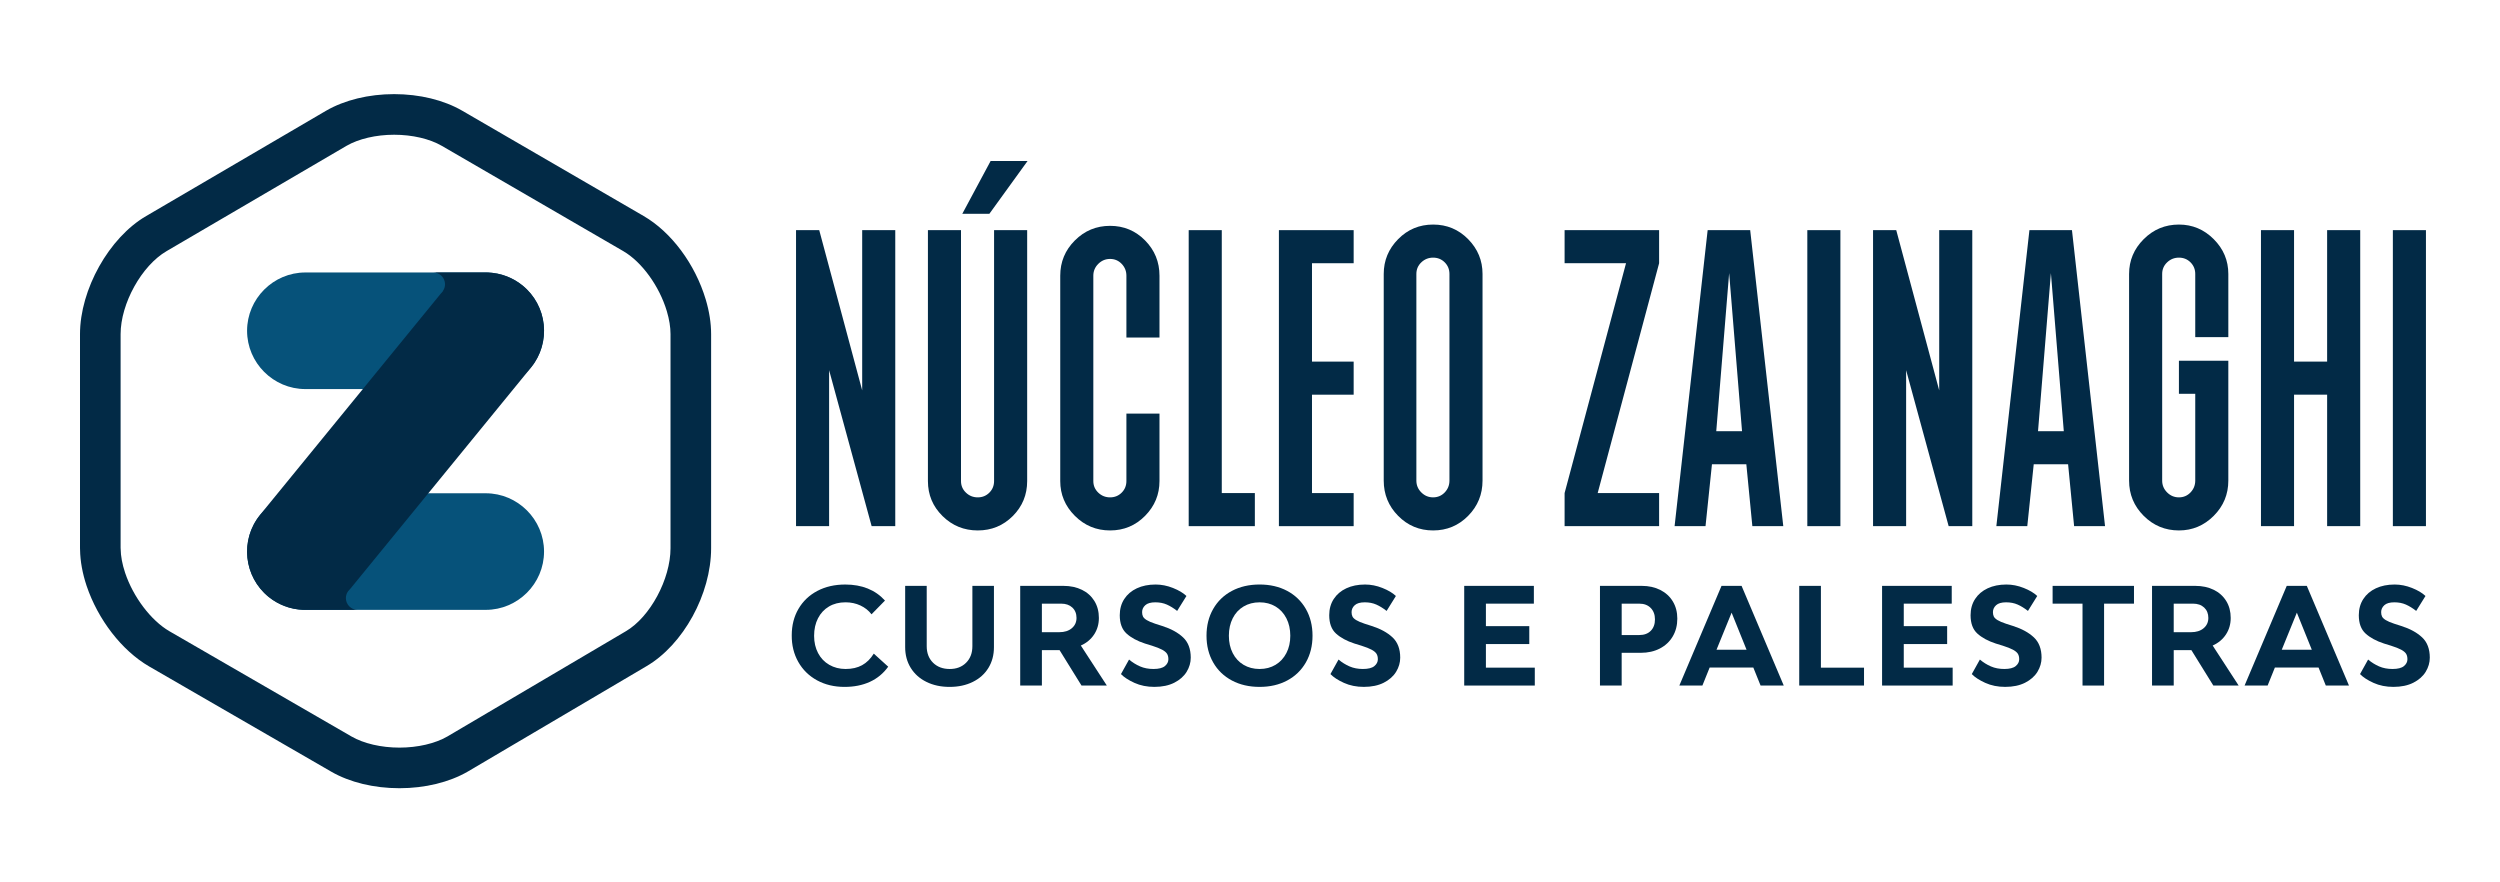
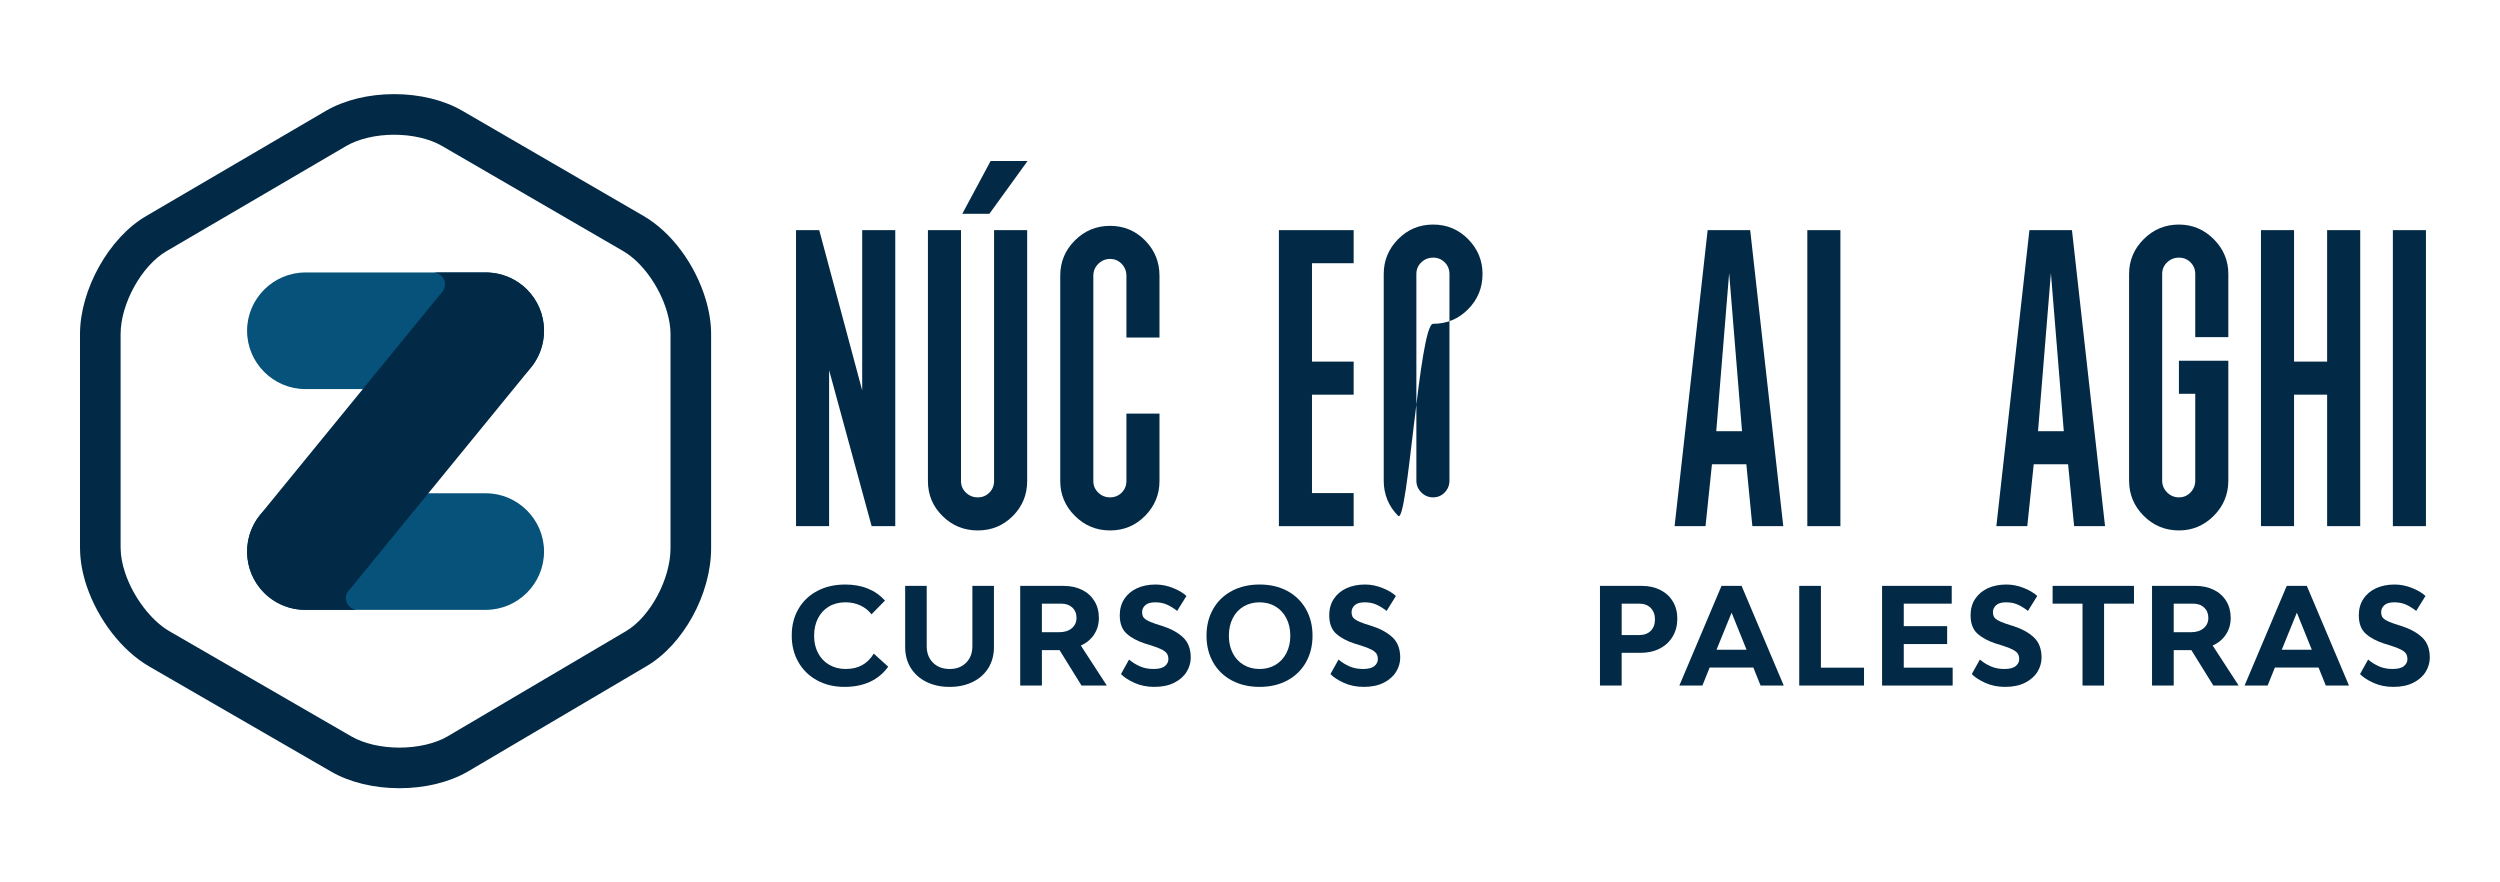
<svg xmlns="http://www.w3.org/2000/svg" xmlns:xlink="http://www.w3.org/1999/xlink" version="1.1" id="Camada_1" x="0px" y="0px" width="255px" height="90px" viewBox="0 0 255 90" enable-background="new 0 0 255 90" xml:space="preserve">
  <g>
    <g>
      <g>
        <g>
          <path fill="#022A46" d="M40.745,80.398c-2.609,0-5.083-0.604-6.964-1.691L15.201,67.97c-2.77-1.61-5.208-4.763-6.373-8.23      c-0.421-1.272-0.644-2.507-0.662-3.662c-0.005-0.049-0.006-0.105-0.006-0.161V34.084c0-4.562,2.968-9.855,6.756-12.051      l18.337-10.734c1.892-1.096,4.359-1.698,6.947-1.698c2.597,0,5.063,0.602,6.944,1.691l18.507,10.741      c2.828,1.642,5.257,4.906,6.337,8.526c0.362,1.212,0.546,2.404,0.546,3.525v21.832c0,4.684-2.848,9.863-6.619,12.052      L47.72,78.697C45.822,79.795,43.349,80.398,40.745,80.398z M12.302,55.883l0.005,0.092c0.008,0.75,0.161,1.569,0.454,2.449      c0.829,2.477,2.645,4.873,4.516,5.959l18.578,10.74c1.25,0.717,3.027,1.134,4.891,1.134c1.857,0,3.641-0.417,4.883-1.134      l18.198-10.73c2.48-1.443,4.566-5.318,4.566-8.477V34.084c0-0.723-0.128-1.507-0.376-2.342      c-0.765-2.564-2.552-5.026-4.441-6.126l-18.51-10.739c-1.24-0.719-3.015-1.133-4.865-1.133c-1.844,0-3.619,0.415-4.861,1.133      L16.997,25.612c-2.548,1.48-4.695,5.355-4.695,8.472V55.883z" />
        </g>
        <g>
          <g>
            <defs>
              <path id="SVGID_1_" d="M49.547,27.792c3.269,0,5.945,2.677,5.945,5.946c0,3.271-2.677,5.947-5.945,5.947H31.149        c-3.271,0-5.947-2.676-5.947-5.947c0-3.269,2.677-5.946,5.947-5.946H49.547z" />
            </defs>
            <clipPath id="SVGID_2_">
              <use xlink:href="#SVGID_1_" overflow="visible" />
            </clipPath>
            <rect x="25.202" y="27.792" clip-path="url(#SVGID_2_)" fill="#06527A" width="30.29" height="11.893" />
          </g>
          <g>
            <defs>
              <path id="SVGID_3_" d="M49.547,50.314c3.269,0,5.945,2.678,5.945,5.945c0,3.276-2.677,5.947-5.945,5.947H31.149        c-3.271,0-5.947-2.671-5.947-5.947c0-3.268,2.677-5.945,5.947-5.945H49.547z" />
            </defs>
            <clipPath id="SVGID_4_">
              <use xlink:href="#SVGID_3_" overflow="visible" />
            </clipPath>
            <rect x="25.202" y="50.314" clip-path="url(#SVGID_4_)" fill="#06527A" width="30.29" height="11.893" />
          </g>
          <g>
            <defs>
              <path id="SVGID_5_" d="M49.83,27.792l-0.009,0.008c1.222,0.051,2.439,0.479,3.466,1.303c2.547,2.051,2.949,5.816,0.896,8.362        L35.776,60.002c-0.089,0.102-0.176,0.198-0.263,0.299c-0.149,0.197-0.233,0.442-0.233,0.706c0,0.661,0.538,1.2,1.206,1.2        h-5.646l0.018-0.004c-1.219-0.059-2.429-0.483-3.451-1.305l0,0c-2.546-2.049-2.948-5.815-0.896-8.361L44.919,30        c0.088-0.104,0.177-0.202,0.263-0.299l-0.021,0.001c0.143-0.198,0.232-0.442,0.232-0.707c0-0.665-0.539-1.205-1.204-1.205        H49.83z" />
            </defs>
            <clipPath id="SVGID_6_">
              <use xlink:href="#SVGID_5_" overflow="visible" />
            </clipPath>
            <rect x="24.459" y="27.792" clip-path="url(#SVGID_6_)" fill="#022A46" width="31.777" height="34.416" />
          </g>
        </g>
      </g>
      <g>
        <g>
          <path fill="#022A46" d="M81.195,23.475h2.366l4.382,16.345V23.475h3.374v30.192h-2.41L84.569,37.76v15.907h-3.374V23.475z" />
          <path fill="#022A46" d="M96.138,52.637c-0.993-0.979-1.49-2.169-1.49-3.57V23.475h3.374v25.592c0,0.467,0.168,0.861,0.505,1.182      c0.335,0.322,0.736,0.482,1.205,0.482c0.467,0,0.861-0.16,1.183-0.482c0.321-0.32,0.481-0.715,0.481-1.182V23.475h3.375v25.592      c0,1.401-0.49,2.592-1.468,3.57c-0.979,0.979-2.169,1.468-3.571,1.468S97.13,53.616,96.138,52.637z M101.045,16.419h3.769      l-3.899,5.39h-2.761L101.045,16.419z" />
          <path fill="#022A46" d="M109.635,52.615c-0.994-0.993-1.49-2.176-1.49-3.549V28.12c0-1.402,0.496-2.6,1.49-3.594      c0.992-0.993,2.19-1.49,3.593-1.49s2.592,0.497,3.571,1.49c0.979,0.994,1.468,2.191,1.468,3.594v6.31h-3.374v-6.31      c0-0.467-0.161-0.869-0.481-1.205c-0.322-0.335-0.716-0.504-1.184-0.504s-0.869,0.169-1.205,0.504      c-0.336,0.336-0.504,0.738-0.504,1.205v20.947c0,0.467,0.168,0.861,0.504,1.182c0.336,0.322,0.737,0.482,1.205,0.482      s0.861-0.16,1.184-0.482c0.32-0.32,0.481-0.715,0.481-1.182v-6.881h3.374v6.881c0,1.373-0.489,2.556-1.468,3.549      c-0.979,0.993-2.169,1.489-3.571,1.489S110.627,53.608,109.635,52.615z" />
-           <path fill="#022A46" d="M121.247,23.475h3.374v26.818h3.374v3.374h-6.748V23.475z" />
          <path fill="#022A46" d="M130.448,23.475h7.625v3.374h-4.25v10.035h4.25v3.374h-4.25v10.036h4.25v3.374h-7.625V23.475z" />
-           <path fill="#022A46" d="M142.608,52.615c-0.979-0.993-1.468-2.191-1.468-3.594V27.944c0-1.373,0.489-2.556,1.468-3.549      c0.979-0.993,2.169-1.49,3.571-1.49s2.593,0.497,3.571,1.49c0.979,0.994,1.468,2.177,1.468,3.549v21.078      c0,1.402-0.489,2.601-1.468,3.594s-2.169,1.489-3.571,1.489S143.587,53.608,142.608,52.615z M147.363,50.227      c0.32-0.336,0.481-0.737,0.481-1.205V27.944c0-0.467-0.161-0.861-0.481-1.183c-0.322-0.322-0.717-0.482-1.184-0.482      c-0.468,0-0.87,0.161-1.205,0.482c-0.337,0.321-0.504,0.716-0.504,1.183v21.078c0,0.468,0.167,0.869,0.504,1.205      c0.335,0.336,0.737,0.504,1.205,0.504C146.646,50.73,147.041,50.563,147.363,50.227z" />
-           <path fill="#022A46" d="M159.589,50.293l6.266-23.444h-6.266v-3.374h9.64v3.374l-6.266,23.444h6.266v3.374h-9.64V50.293z" />
+           <path fill="#022A46" d="M142.608,52.615c-0.979-0.993-1.468-2.191-1.468-3.594V27.944c0-1.373,0.489-2.556,1.468-3.549      c0.979-0.993,2.169-1.49,3.571-1.49s2.593,0.497,3.571,1.49c0.979,0.994,1.468,2.177,1.468,3.549c0,1.402-0.489,2.601-1.468,3.594s-2.169,1.489-3.571,1.489S143.587,53.608,142.608,52.615z M147.363,50.227      c0.32-0.336,0.481-0.737,0.481-1.205V27.944c0-0.467-0.161-0.861-0.481-1.183c-0.322-0.322-0.717-0.482-1.184-0.482      c-0.468,0-0.87,0.161-1.205,0.482c-0.337,0.321-0.504,0.716-0.504,1.183v21.078c0,0.468,0.167,0.869,0.504,1.205      c0.335,0.336,0.737,0.504,1.205,0.504C146.646,50.73,147.041,50.563,147.363,50.227z" />
          <path fill="#022A46" d="M174.181,23.475h4.338l3.375,30.192h-3.155l-0.613-6.311h-3.507l-0.656,6.311h-3.155L174.181,23.475z       M177.687,43.982l-1.315-16.126l-1.314,16.126H177.687z" />
          <path fill="#022A46" d="M184.347,23.475h3.374v30.192h-3.374V23.475z" />
-           <path fill="#022A46" d="M191.051,23.475h2.366l4.382,16.345V23.475h3.374v30.192h-2.41l-4.338-15.907v15.907h-3.374V23.475z" />
          <path fill="#022A46" d="M207.001,23.475h4.339l3.374,30.192h-3.155l-0.613-6.311h-3.506l-0.657,6.311h-3.155L207.001,23.475z       M210.507,43.982l-1.314-16.126l-1.315,16.126H210.507z" />
          <path fill="#022A46" d="M218.657,52.615c-0.993-0.993-1.49-2.191-1.49-3.594V27.944c0-1.373,0.497-2.556,1.49-3.549      c0.992-0.993,2.191-1.49,3.593-1.49c1.373,0,2.557,0.497,3.55,1.49c0.992,0.994,1.489,2.177,1.489,3.549v6.442h-3.374v-6.442      c0-0.467-0.161-0.861-0.481-1.183c-0.321-0.322-0.717-0.482-1.184-0.482c-0.468,0-0.869,0.161-1.204,0.482      c-0.337,0.321-0.505,0.716-0.505,1.183v21.078c0,0.468,0.168,0.869,0.505,1.205c0.335,0.336,0.736,0.504,1.204,0.504      c0.467,0,0.862-0.168,1.184-0.504c0.32-0.336,0.481-0.737,0.481-1.205V40.17h-1.665v-3.374h5.039v12.226      c0,1.402-0.497,2.601-1.489,3.594c-0.993,0.993-2.177,1.489-3.55,1.489C220.849,54.104,219.649,53.608,218.657,52.615z" />
          <path fill="#022A46" d="M230.619,23.475h3.374v13.409h3.374V23.475h3.375v30.192h-3.375v-13.41h-3.374v13.41h-3.374V23.475z" />
          <path fill="#022A46" d="M244.072,23.475h3.374v30.192h-3.374V23.475z" />
        </g>
        <g>
          <path fill="#022A46" d="M87.759,61.758c-0.462-0.215-0.969-0.322-1.518-0.322c-0.643,0-1.203,0.142-1.684,0.426      c-0.48,0.283-0.854,0.684-1.12,1.201s-0.398,1.115-0.398,1.793c0,0.66,0.135,1.246,0.405,1.76      c0.27,0.513,0.65,0.911,1.141,1.195c0.49,0.283,1.046,0.426,1.669,0.426c0.651,0,1.21-0.128,1.677-0.385s0.866-0.65,1.195-1.182      l1.471,1.333c-0.495,0.687-1.118,1.202-1.869,1.546c-0.751,0.343-1.612,0.515-2.583,0.515c-1.054,0-1.99-0.224-2.811-0.673      c-0.819-0.449-1.456-1.074-1.909-1.875c-0.454-0.803-0.676-1.707-0.667-2.715c0-1.017,0.229-1.916,0.688-2.699      c0.458-0.783,1.099-1.393,1.923-1.828c0.825-0.435,1.773-0.652,2.845-0.652c1.713,0,3.064,0.545,4.054,1.635l-1.374,1.402      C88.6,62.272,88.221,61.973,87.759,61.758z" />
          <path fill="#022A46" d="M100.819,68.127c-0.376,0.613-0.907,1.09-1.595,1.428c-0.687,0.34-1.475,0.509-2.362,0.509      c-0.89,0-1.677-0.169-2.363-0.509c-0.688-0.338-1.221-0.814-1.602-1.428c-0.38-0.614-0.57-1.32-0.57-2.117v-6.251h2.198v6.155      c0,0.696,0.216,1.258,0.646,1.684s0.998,0.639,1.704,0.639c0.687,0,1.243-0.213,1.669-0.639s0.639-0.987,0.639-1.684v-6.155      h2.199v6.251C101.383,66.807,101.194,67.513,100.819,68.127z" />
          <path fill="#022A46" d="M108.472,59.759c0.715,0,1.345,0.136,1.89,0.405s0.969,0.652,1.271,1.146      c0.302,0.495,0.453,1.068,0.453,1.719c0,0.631-0.162,1.195-0.487,1.689s-0.777,0.871-1.354,1.127l2.651,4.08h-2.583      l-2.239-3.613h-1.801v3.613h-2.212V59.759H108.472z M109.324,64.08c0.32-0.271,0.48-0.621,0.48-1.051      c0-0.439-0.142-0.793-0.426-1.059s-0.664-0.398-1.141-0.398h-1.965v2.912h1.772C108.577,64.484,109.004,64.35,109.324,64.08z" />
          <path fill="#022A46" d="M115.713,69.652c-0.604-0.275-1.063-0.573-1.374-0.895l0.824-1.483c0.349,0.294,0.725,0.526,1.127,0.701      c0.403,0.174,0.856,0.261,1.36,0.261c0.54,0,0.93-0.099,1.168-0.295c0.238-0.197,0.357-0.429,0.357-0.694      c0-0.229-0.046-0.417-0.138-0.563s-0.256-0.283-0.494-0.412s-0.587-0.266-1.044-0.412l-0.715-0.22      c-0.788-0.257-1.413-0.596-1.876-1.017c-0.462-0.422-0.693-1.045-0.693-1.869c0-0.632,0.153-1.184,0.46-1.656      c0.307-0.471,0.735-0.836,1.284-1.092c0.551-0.256,1.187-0.385,1.91-0.385c0.596,0,1.187,0.117,1.773,0.351      c0.585,0.233,1.044,0.506,1.374,0.817l-0.948,1.525c-0.349-0.275-0.696-0.49-1.045-0.646c-0.348-0.155-0.742-0.232-1.182-0.232      c-0.467,0-0.809,0.098-1.023,0.295c-0.216,0.197-0.323,0.433-0.323,0.707c0,0.175,0.03,0.323,0.09,0.447      c0.06,0.123,0.185,0.245,0.378,0.363c0.191,0.119,0.48,0.244,0.865,0.371l0.729,0.234c0.889,0.283,1.594,0.671,2.116,1.16      c0.521,0.49,0.783,1.18,0.783,2.068c0,0.504-0.14,0.984-0.419,1.443c-0.28,0.457-0.699,0.828-1.258,1.112      s-1.236,0.426-2.033,0.426C116.996,70.063,116.318,69.926,115.713,69.652z" />
          <path fill="#022A46" d="M125.654,69.411c-0.819-0.435-1.457-1.049-1.909-1.841c-0.454-0.793-0.681-1.701-0.681-2.728      s0.227-1.935,0.681-2.728c0.452-0.793,1.09-1.406,1.909-1.842c0.819-0.435,1.761-0.652,2.824-0.652      c1.062,0,2.001,0.218,2.816,0.652c0.814,0.436,1.449,1.049,1.903,1.842c0.453,0.793,0.68,1.701,0.68,2.728      s-0.227,1.935-0.68,2.728c-0.454,0.792-1.089,1.406-1.903,1.841c-0.815,0.436-1.755,0.652-2.816,0.652      C127.415,70.063,126.474,69.847,125.654,69.411z M130.106,67.811c0.472-0.284,0.84-0.683,1.105-1.195      c0.267-0.514,0.399-1.104,0.399-1.772s-0.133-1.263-0.399-1.78c-0.266-0.518-0.634-0.918-1.105-1.201      c-0.472-0.284-1.015-0.426-1.628-0.426c-0.614,0-1.159,0.142-1.636,0.426c-0.477,0.283-0.845,0.684-1.105,1.201      c-0.262,0.518-0.392,1.111-0.392,1.78s0.13,1.259,0.392,1.772c0.261,0.513,0.629,0.911,1.105,1.195      c0.477,0.283,1.021,0.426,1.636,0.426C129.092,68.236,129.635,68.094,130.106,67.811z" />
          <path fill="#022A46" d="M137.079,69.652c-0.604-0.275-1.063-0.573-1.374-0.895l0.825-1.483c0.348,0.294,0.723,0.526,1.126,0.701      c0.403,0.174,0.856,0.261,1.36,0.261c0.54,0,0.93-0.099,1.168-0.295c0.238-0.197,0.357-0.429,0.357-0.694      c0-0.229-0.046-0.417-0.138-0.563s-0.256-0.283-0.494-0.412s-0.587-0.266-1.045-0.412l-0.714-0.22      c-0.788-0.257-1.413-0.596-1.876-1.017c-0.462-0.422-0.693-1.045-0.693-1.869c0-0.632,0.152-1.184,0.46-1.656      c0.307-0.471,0.735-0.836,1.284-1.092c0.551-0.256,1.187-0.385,1.91-0.385c0.596,0,1.187,0.117,1.772,0.351      s1.044,0.506,1.374,0.817l-0.947,1.525c-0.349-0.275-0.697-0.49-1.045-0.646c-0.348-0.155-0.742-0.232-1.182-0.232      c-0.467,0-0.809,0.098-1.023,0.295c-0.216,0.197-0.323,0.433-0.323,0.707c0,0.175,0.03,0.323,0.09,0.447      c0.059,0.123,0.185,0.245,0.378,0.363c0.192,0.119,0.48,0.244,0.865,0.371l0.729,0.234c0.888,0.283,1.594,0.671,2.116,1.16      c0.521,0.49,0.783,1.18,0.783,2.068c0,0.504-0.14,0.984-0.419,1.443c-0.28,0.457-0.699,0.828-1.258,1.112      s-1.236,0.426-2.034,0.426C138.361,70.063,137.684,69.926,137.079,69.652z" />
-           <path fill="#022A46" d="M149.35,59.759h7.104v1.813h-4.892v2.295h4.425v1.827h-4.425V68.1h4.987v1.826h-7.199V59.759z" />
          <path fill="#022A46" d="M169.355,60.178c0.55,0.279,0.976,0.671,1.277,1.174c0.303,0.505,0.454,1.086,0.454,1.746      c0,0.687-0.156,1.293-0.468,1.82s-0.749,0.938-1.312,1.23c-0.563,0.293-1.217,0.439-1.958,0.439h-1.938v3.338h-2.213V59.759      h4.26C168.174,59.759,168.806,59.898,169.355,60.178z M168.38,64.341c0.284-0.288,0.426-0.675,0.426-1.161      c0-0.484-0.145-0.875-0.433-1.168c-0.289-0.293-0.676-0.439-1.161-0.439h-1.8v3.201h1.8      C167.706,64.773,168.096,64.63,168.38,64.341z" />
          <path fill="#022A46" d="M171.293,69.926l4.301-10.167h2.047l4.301,10.167h-2.363l-0.742-1.84h-4.452l-0.741,1.84H171.293z       M178.148,66.271l-1.524-3.779l-1.539,3.779H178.148z" />
          <path fill="#022A46" d="M183.521,59.759h2.212V68.1h4.397v1.826h-6.609V59.759z" />
          <path fill="#022A46" d="M191.972,59.759h7.104v1.813h-4.892v2.295h4.425v1.827h-4.425V68.1h4.987v1.826h-7.199V59.759z" />
          <path fill="#022A46" d="M202.497,69.652c-0.604-0.275-1.063-0.573-1.374-0.895l0.824-1.483c0.348,0.294,0.723,0.526,1.127,0.701      c0.402,0.174,0.855,0.261,1.359,0.261c0.541,0,0.93-0.099,1.168-0.295c0.238-0.197,0.357-0.429,0.357-0.694      c0-0.229-0.046-0.417-0.137-0.563c-0.092-0.146-0.258-0.283-0.495-0.412c-0.239-0.129-0.586-0.266-1.045-0.412l-0.714-0.22      c-0.788-0.257-1.413-0.596-1.876-1.017c-0.463-0.422-0.693-1.045-0.693-1.869c0-0.632,0.153-1.184,0.46-1.656      c0.307-0.471,0.735-0.836,1.285-1.092c0.549-0.256,1.186-0.385,1.909-0.385c0.596,0,1.187,0.117,1.772,0.351      c0.587,0.233,1.045,0.506,1.374,0.817l-0.948,1.525c-0.348-0.275-0.695-0.49-1.044-0.646c-0.348-0.155-0.741-0.232-1.182-0.232      c-0.467,0-0.809,0.098-1.023,0.295s-0.322,0.433-0.322,0.707c0,0.175,0.029,0.323,0.089,0.447      c0.06,0.123,0.186,0.245,0.378,0.363c0.192,0.119,0.48,0.244,0.865,0.371l0.729,0.234c0.888,0.283,1.594,0.671,2.116,1.16      c0.521,0.49,0.783,1.18,0.783,2.068c0,0.504-0.141,0.984-0.419,1.443c-0.28,0.457-0.699,0.828-1.258,1.112      s-1.236,0.426-2.033,0.426C203.779,70.063,203.101,69.926,202.497,69.652z" />
          <path fill="#022A46" d="M212.417,69.926v-8.354h-3.051v-1.813h8.3v1.813h-3.05v8.354H212.417z" />
          <path fill="#022A46" d="M223.918,59.759c0.714,0,1.344,0.136,1.89,0.405c0.545,0.27,0.969,0.652,1.271,1.146      c0.303,0.495,0.453,1.068,0.453,1.719c0,0.631-0.162,1.195-0.487,1.689c-0.326,0.494-0.777,0.871-1.354,1.127l2.651,4.08h-2.583      l-2.239-3.613h-1.8v3.613h-2.213V59.759H223.918z M224.77,64.08c0.32-0.271,0.481-0.621,0.481-1.051      c0-0.439-0.143-0.793-0.426-1.059c-0.284-0.266-0.665-0.398-1.141-0.398h-1.965v2.912h1.772      C224.023,64.484,224.448,64.35,224.77,64.08z" />
          <path fill="#022A46" d="M228.947,69.926l4.3-10.167h2.048l4.301,10.167h-2.364l-0.741-1.84h-4.452l-0.742,1.84H228.947z       M235.803,66.271l-1.524-3.779l-1.539,3.779H235.803z" />
          <path fill="#022A46" d="M242.097,69.652c-0.605-0.275-1.063-0.573-1.374-0.895l0.824-1.483c0.348,0.294,0.724,0.526,1.126,0.701      c0.403,0.174,0.856,0.261,1.36,0.261c0.541,0,0.93-0.099,1.168-0.295c0.238-0.197,0.357-0.429,0.357-0.694      c0-0.229-0.046-0.417-0.137-0.563c-0.093-0.146-0.257-0.283-0.495-0.412s-0.586-0.266-1.045-0.412l-0.714-0.22      c-0.788-0.257-1.413-0.596-1.876-1.017c-0.462-0.422-0.693-1.045-0.693-1.869c0-0.632,0.153-1.184,0.46-1.656      c0.307-0.471,0.735-0.836,1.285-1.092s1.186-0.385,1.909-0.385c0.596,0,1.187,0.117,1.773,0.351      c0.585,0.233,1.044,0.506,1.374,0.817l-0.948,1.525c-0.349-0.275-0.696-0.49-1.045-0.646c-0.349-0.155-0.741-0.232-1.181-0.232      c-0.468,0-0.81,0.098-1.024,0.295s-0.323,0.433-0.323,0.707c0,0.175,0.03,0.323,0.09,0.447c0.06,0.123,0.186,0.245,0.378,0.363      c0.192,0.119,0.48,0.244,0.865,0.371l0.729,0.234c0.889,0.283,1.594,0.671,2.116,1.16c0.521,0.49,0.783,1.18,0.783,2.068      c0,0.504-0.141,0.984-0.419,1.443c-0.279,0.457-0.699,0.828-1.258,1.112s-1.236,0.426-2.033,0.426      C243.379,70.063,242.701,69.926,242.097,69.652z" />
        </g>
      </g>
    </g>
  </g>
</svg>